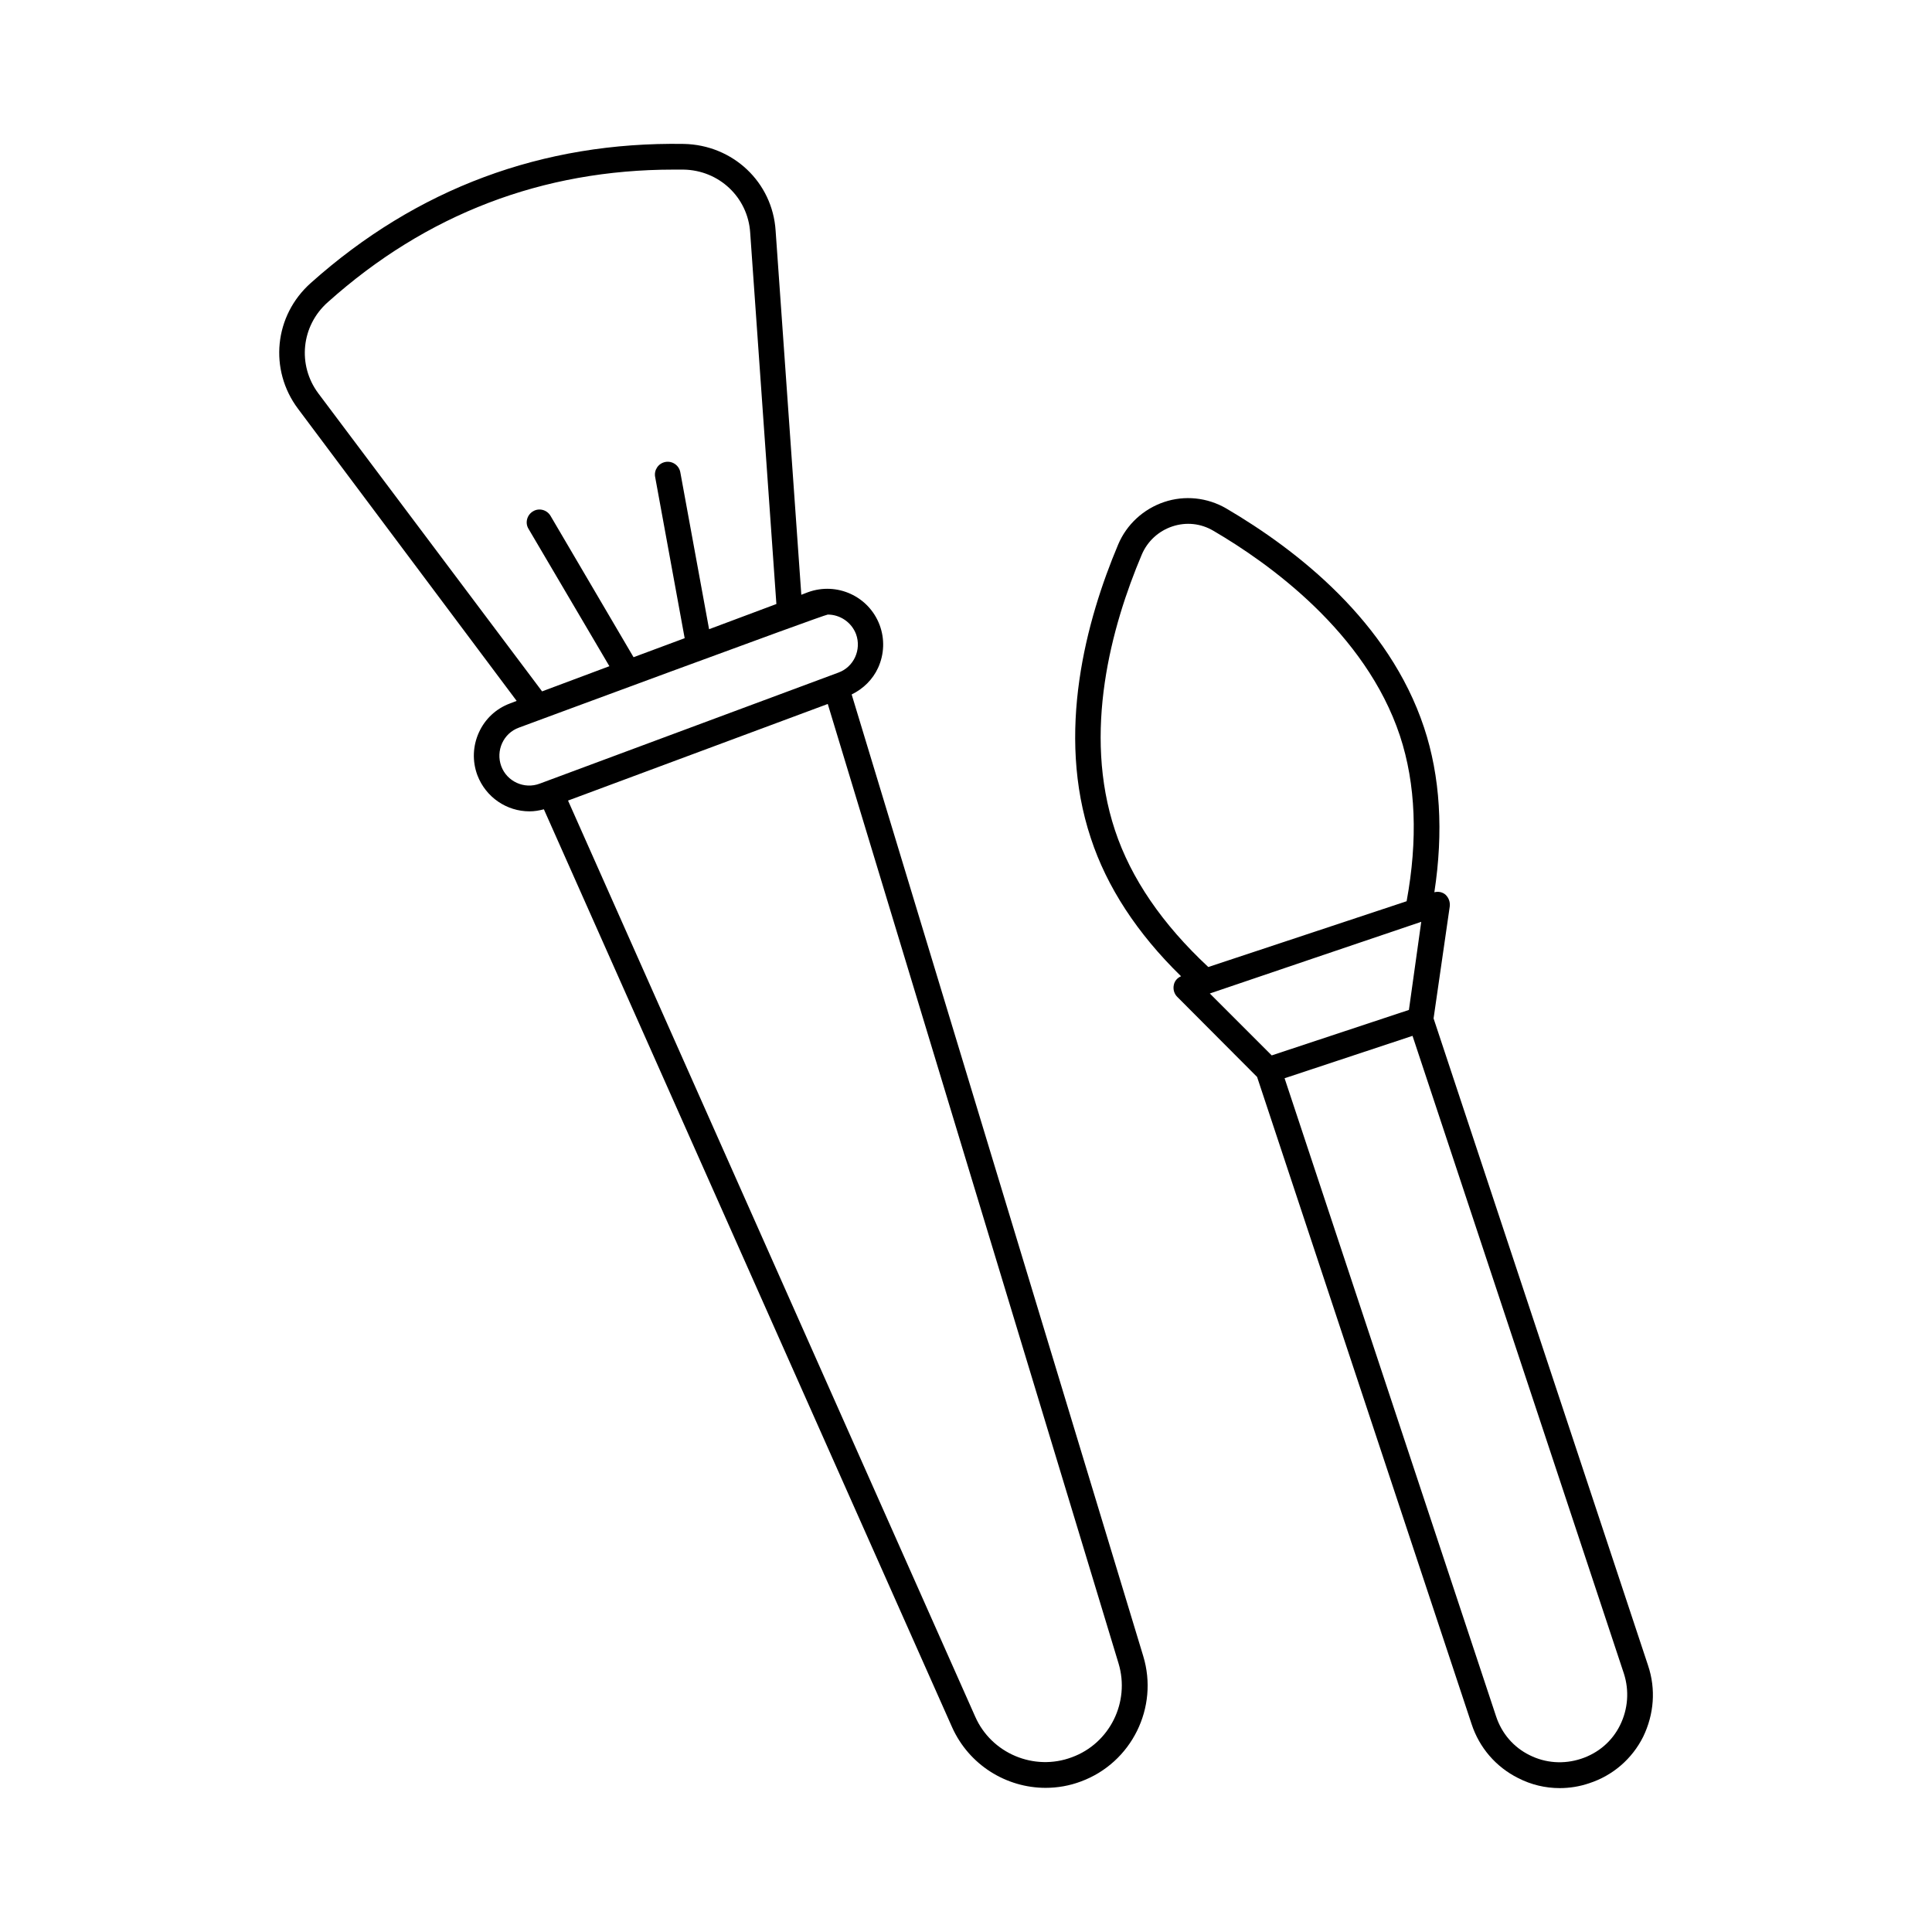
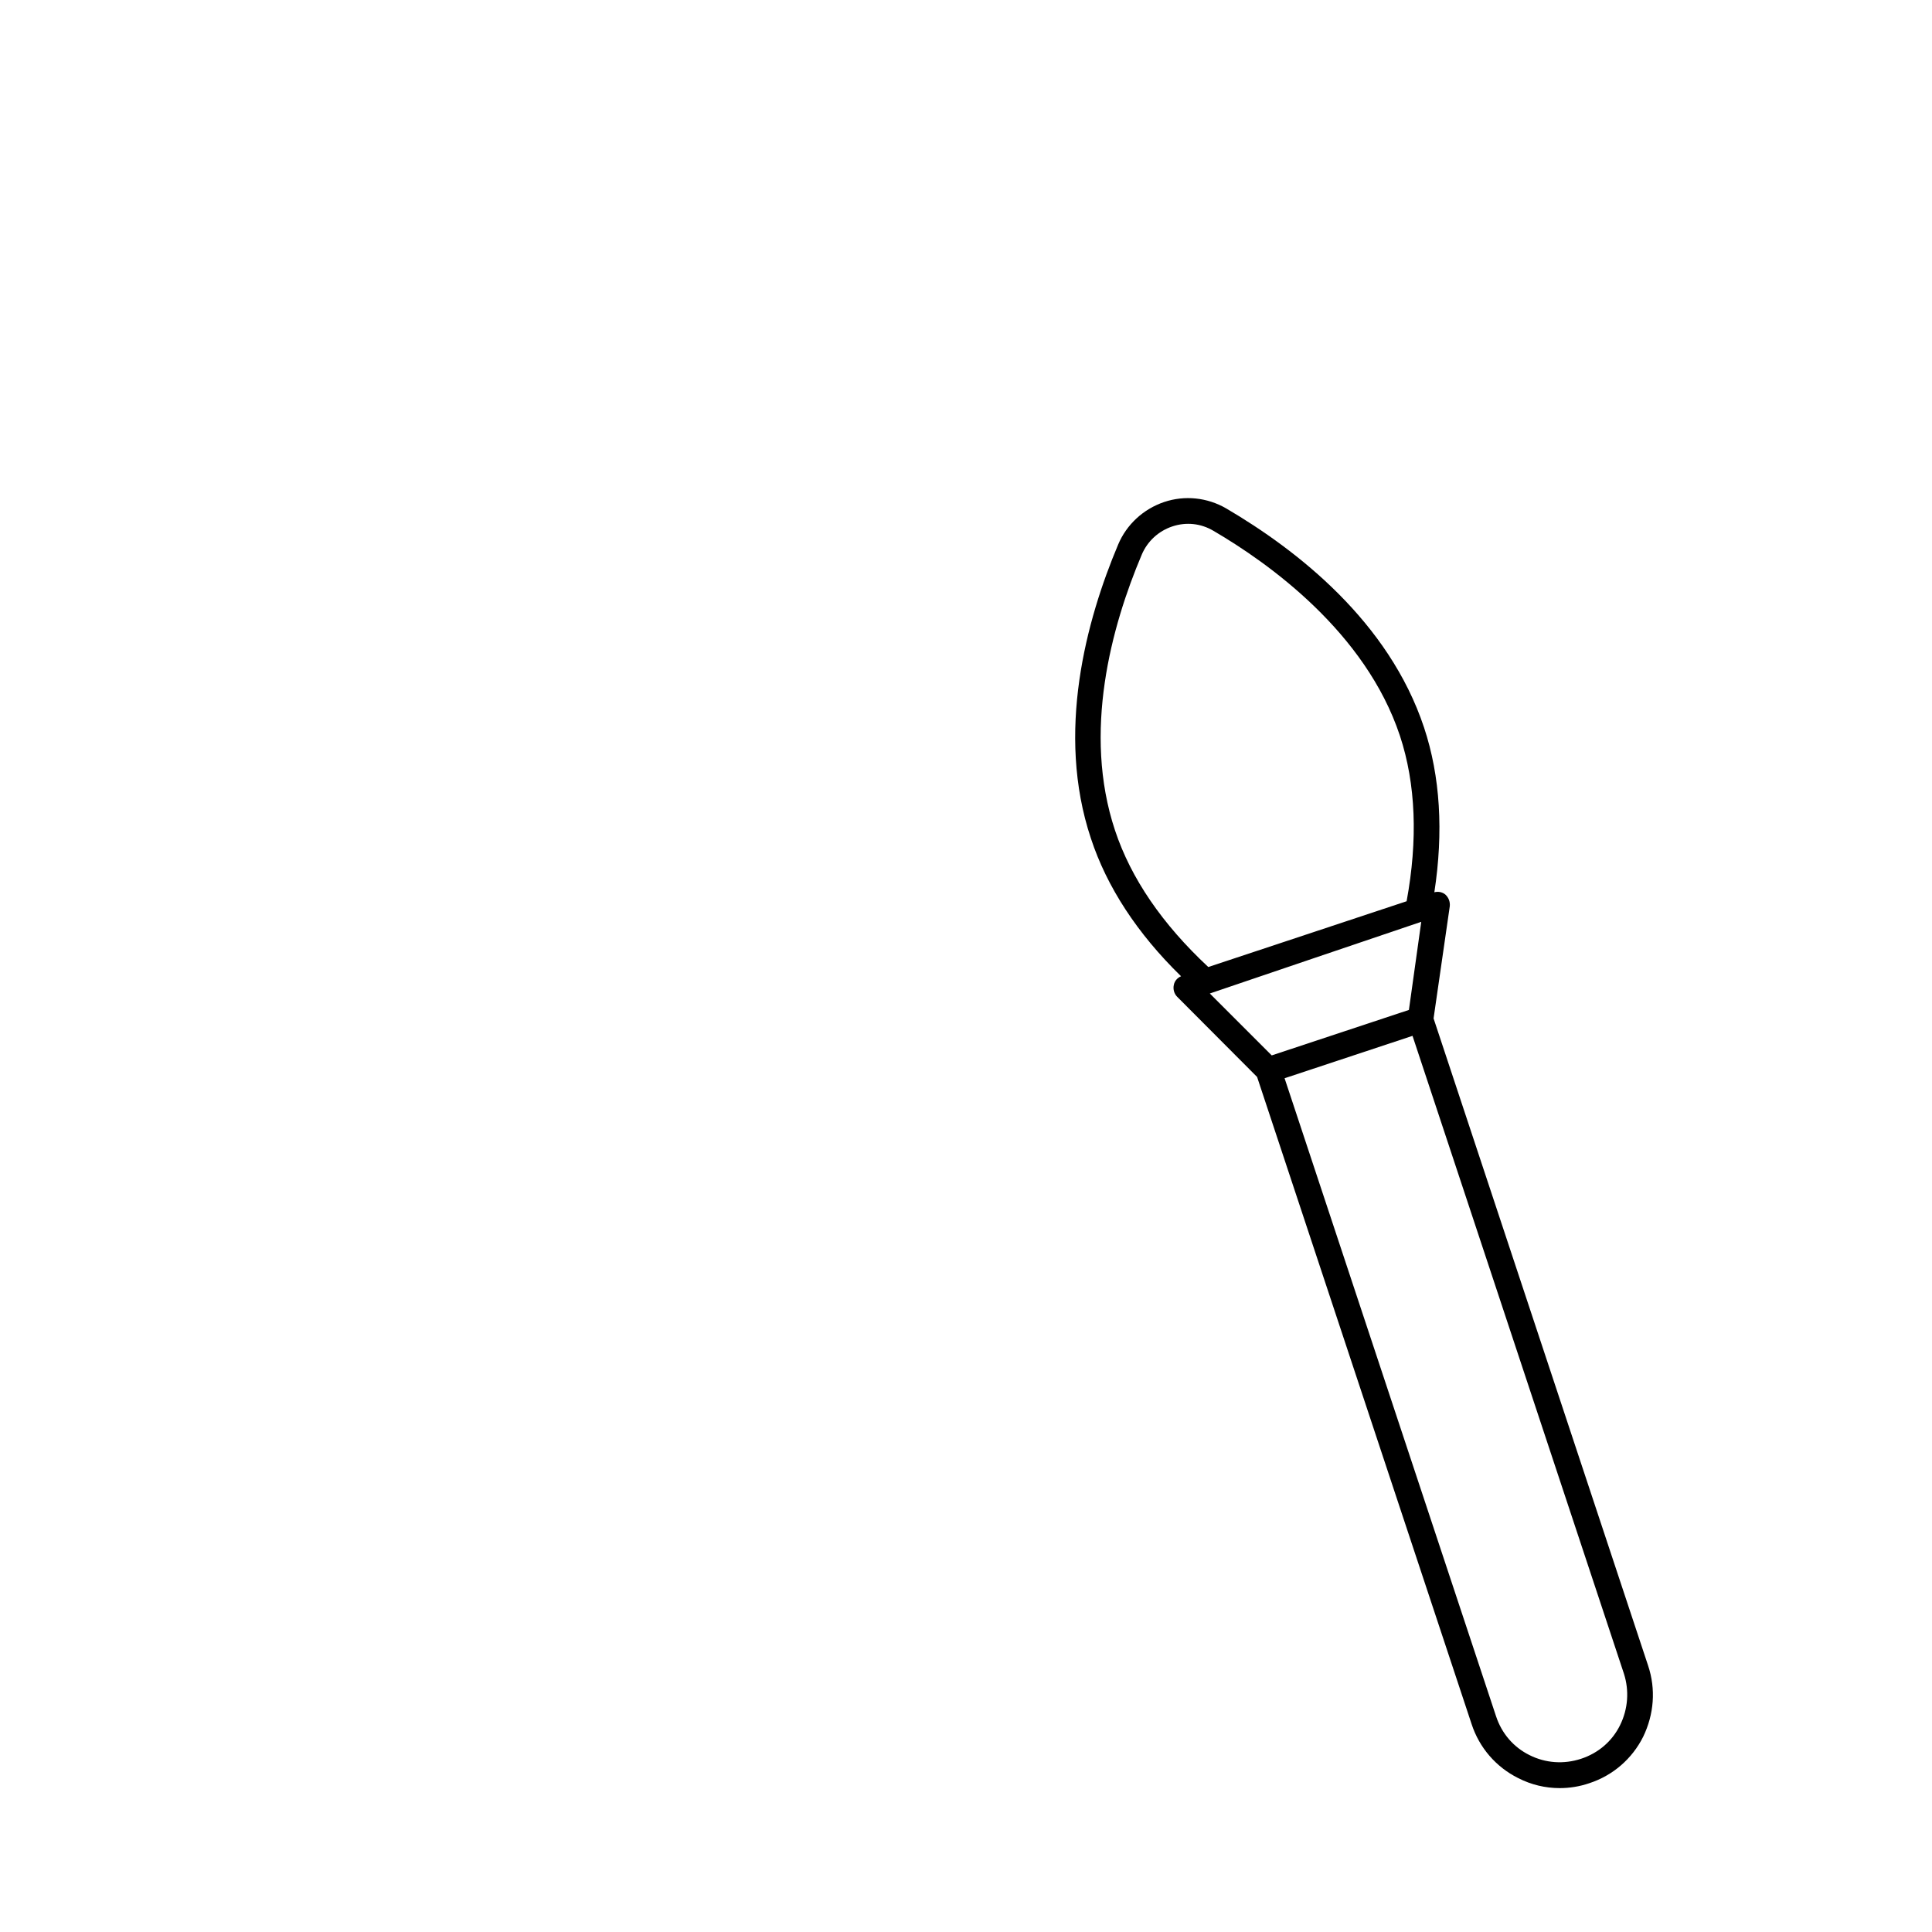
<svg xmlns="http://www.w3.org/2000/svg" fill="#000000" width="800px" height="800px" version="1.1" viewBox="144 144 512 512">
  <g>
-     <path d="m369.7 328.04c3.062-1.496 5.582-3.949 7.012-7.082 1.633-3.609 1.77-7.625 0.41-11.301-2.859-7.625-11.301-11.508-18.996-8.715l-1.77 0.68-6.809-96.473c-0.816-12.867-11.305-22.738-24.309-23.008-37.445-0.613-70.805 11.777-98.855 36.832-9.734 8.645-11.164 23.012-3.402 33.359l57.938 77.41-1.77 0.68c-3.676 1.363-6.606 4.086-8.238 7.691-1.633 3.609-1.77 7.625-0.41 11.301 2.246 5.922 7.828 9.602 13.82 9.602 1.293 0 2.519-0.203 3.812-0.543l108.18 243.26c4.492 10.008 14.367 16.066 24.781 16.066 3.133 0 6.332-0.543 9.395-1.703 13.414-4.969 20.629-19.609 16.477-33.223zm-141.34-79.793c-5.582-7.488-4.562-17.906 2.519-24.168 26.074-23.352 56.914-35.133 91.637-35.133h2.586c9.465 0.137 17.09 7.352 17.703 16.68l6.945 98.445-17.836 6.676-7.625-41.598c-0.34-1.84-2.109-3.062-3.949-2.723s-3.062 2.109-2.723 3.949l7.828 42.754-13.547 5.039-21.992-37.445c-0.953-1.633-3.062-2.18-4.629-1.227-1.633 0.953-2.18 3.062-1.227 4.629l21.445 36.426-17.836 6.672zm48.473 98.789c-1.496-4.086 0.543-8.715 4.699-10.211 0 0 80.883-29.957 81.836-29.957 3.199 0 6.262 1.973 7.488 5.176 1.496 4.086-0.543 8.715-4.699 10.211l-79.109 29.41c-4.086 1.566-8.715-0.543-10.215-4.629zm151.21 262.66c-10.008 3.746-21.309-1.02-25.598-10.758l-107.91-242.78 68.832-25.598 77.07 254.29c3.062 10.211-2.316 21.172-12.395 24.848z" />
    <path d="m580.76 585.39-56.848-171.5 4.289-29.684c0.137-1.156-0.273-2.316-1.156-3.133-0.816-0.68-1.906-0.887-2.926-0.613 2.449-16 1.566-30.707-2.723-43.641-9.328-28.117-33.633-47.043-52.422-58.074-5.039-2.926-11.031-3.539-16.477-1.703-5.445 1.84-9.941 5.922-12.188 11.301-8.441 20.016-16.543 49.836-7.215 77.816 4.223 12.867 12.254 25.191 23.898 36.559-0.953 0.41-1.703 1.227-1.906 2.246-0.273 1.156 0.066 2.383 0.887 3.199l21.172 21.242 56.848 171.5c2.043 6.262 6.469 11.371 12.324 14.297 3.465 1.777 7.207 2.664 11.02 2.664 2.586 0 5.242-0.41 7.828-1.293 6.262-2.043 11.371-6.469 14.297-12.324 2.863-5.922 3.406-12.598 1.297-18.859zm-141.27-221.34c-8.645-26.008-0.953-54.059 7.082-73.051 1.496-3.539 4.426-6.262 8.102-7.488 3.676-1.227 7.559-0.816 10.895 1.156 14.57 8.512 40.305 26.824 49.43 54.328 4.223 12.801 4.766 27.574 1.77 43.844l-52.559 17.43c-12.191-11.367-20.496-23.488-24.719-36.219zm81.156 24.238-3.269 23.352-36.355 12.051-16.406-16.406s55.758-18.93 56.031-18.996zm52.695 212.89c-2.109 4.289-5.785 7.422-10.348 8.918-4.562 1.496-9.395 1.156-13.617-0.953-4.289-2.109-7.422-5.785-8.918-10.348l-56.031-169.05 33.906-11.234 56.031 169.05c1.43 4.492 1.086 9.328-1.023 13.617z" />
  </g>
</svg>